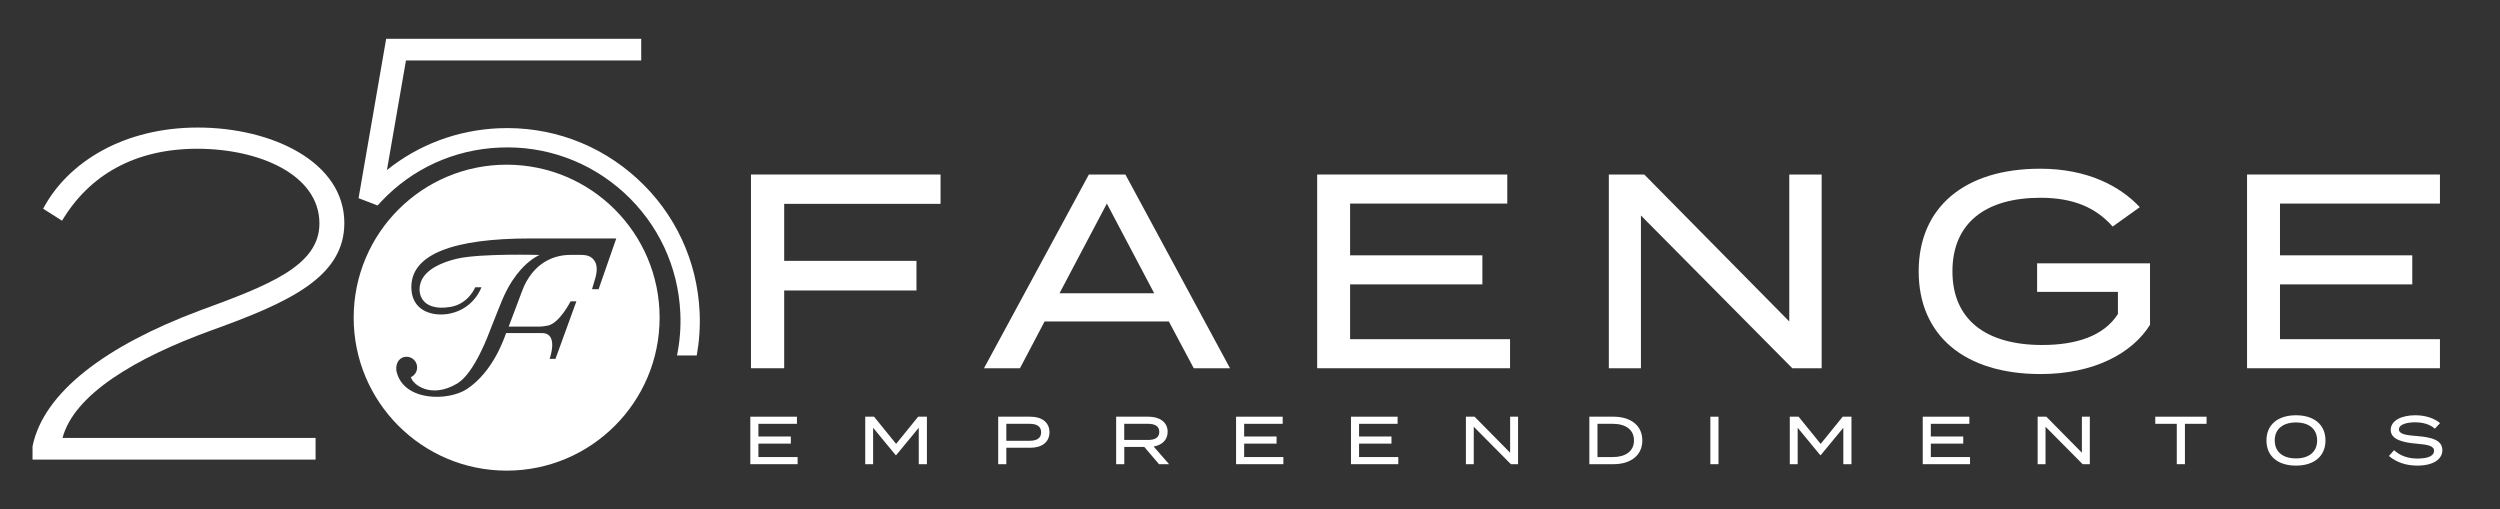
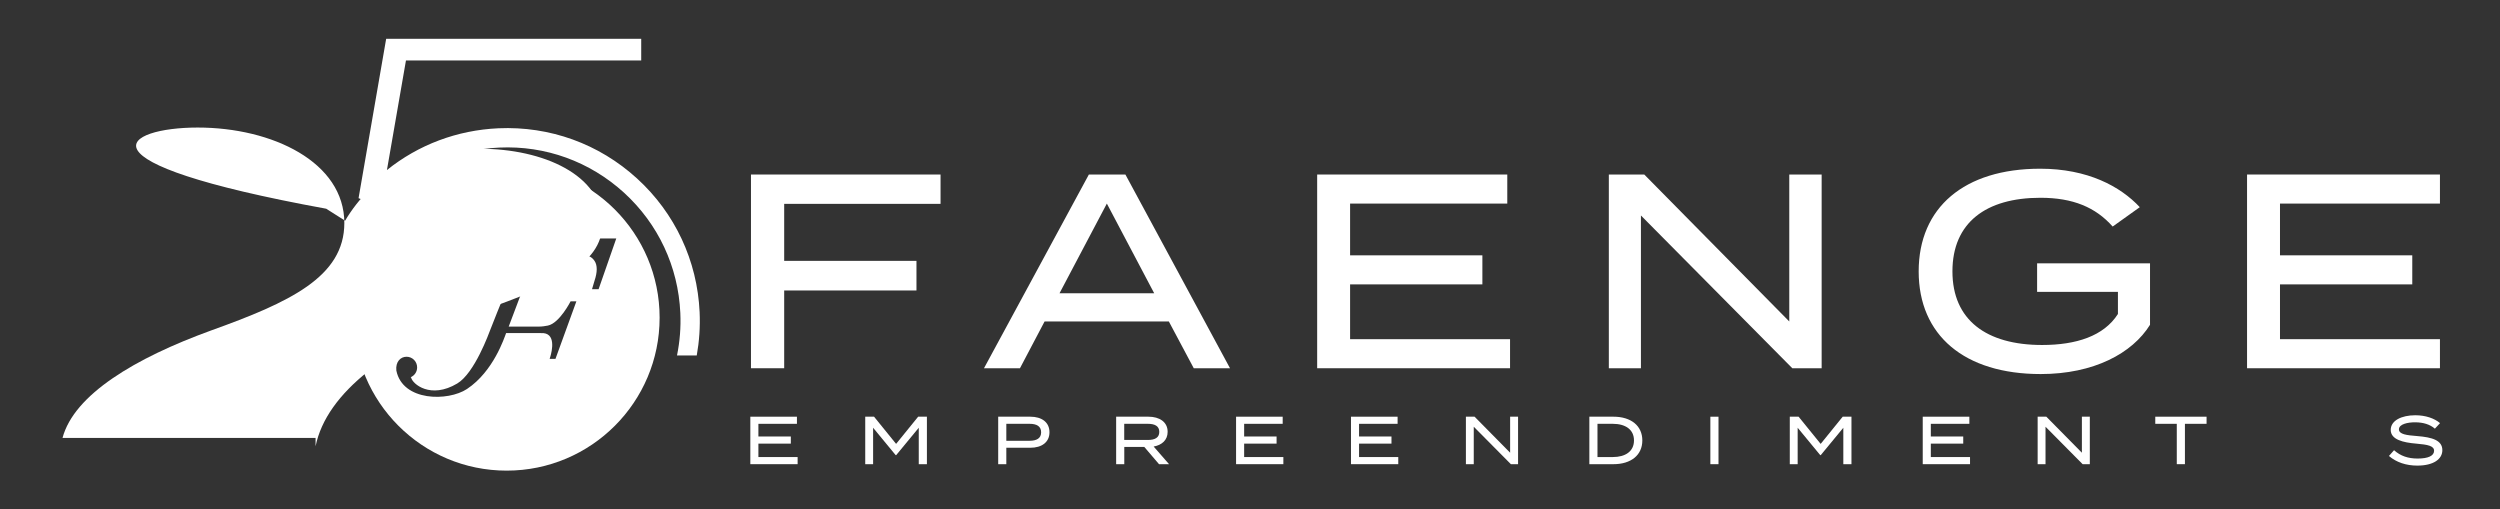
<svg xmlns="http://www.w3.org/2000/svg" version="1.1" id="Camada_1" x="0px" y="0px" width="367.528px" height="74.897px" viewBox="0 0 367.528 74.897" enable-background="new 0 0 367.528 74.897" xml:space="preserve">
  <rect x="0" y="0" width="367.528" height="74.897" fill="#333333" stroke="none" />
  <path fill="#FFFFFF" d="M102.43,52.255h-2.903c0.415-2.033,0.586-4.131,0.488-6.253c-0.31-6.798-3.245-13.076-8.271-17.67  c-5.034-4.587-11.555-6.953-18.345-6.636c-6.652,0.293-12.783,3.09-17.329,7.903c-0.195,0.203-0.382,0.399-0.561,0.61l-0.04-0.016  l-2.757-1.058L56.77,5.709h37.496v3.18H59.681c0,0-1.683,9.75-2.798,16.109c4.644-3.726,10.32-5.863,16.386-6.14  c7.562-0.333,14.791,2.276,20.386,7.384c5.586,5.098,8.847,12.075,9.197,19.63C102.95,48.035,102.803,50.173,102.43,52.255" />
-   <path fill="#FFFFFF" d="M29.058,18.75c10.985,0,21.563,5.085,21.563,14.035c0,7.934-8.07,11.662-19.596,15.8  C19.836,52.652,10.886,58.01,9.19,64.384h37.203v3.186H4.783v-1.966c1.628-7.933,10.781-14.782,24.546-19.935  c10.171-3.729,17.63-6.577,17.63-12.815c0-7.12-8.747-10.985-17.969-10.985c-9.154,0-15.867,3.865-19.867,10.578l-2.78-1.763  C10.004,23.767,18.277,18.75,29.058,18.75" />
+   <path fill="#FFFFFF" d="M29.058,18.75c10.985,0,21.563,5.085,21.563,14.035c0,7.934-8.07,11.662-19.596,15.8  C19.836,52.652,10.886,58.01,9.19,64.384h37.203v3.186v-1.966c1.628-7.933,10.781-14.782,24.546-19.935  c10.171-3.729,17.63-6.577,17.63-12.815c0-7.12-8.747-10.985-17.969-10.985c-9.154,0-15.867,3.865-19.867,10.578l-2.78-1.763  C10.004,23.767,18.277,18.75,29.058,18.75" />
  <polygon fill="#FFFFFF" points="110.402,54.135 115.284,54.135 115.284,42.703 134.731,42.703 134.731,38.35 115.284,38.35   115.284,29.969 138.271,29.969 138.271,25.657 110.402,25.657 " />
  <path fill="#FFFFFF" d="M155.763,43.109l6.957-13.181l6.957,13.181H155.763z M160.076,25.656l-15.419,28.479h5.289l3.621-6.875  h18.266l3.662,6.875h5.33l-15.379-28.479H160.076z" />
  <polygon fill="#FFFFFF" points="198.479,41.808 217.927,41.808 217.927,37.537 198.479,37.537 198.479,29.929 221.588,29.929   221.588,25.657 193.639,25.657 193.639,54.135 221.994,54.135 221.994,49.864 198.479,49.864 " />
  <polygon fill="#FFFFFF" points="263.043,47.26 241.725,25.656 236.517,25.656 236.517,54.136 241.235,54.136 241.235,31.678   263.49,54.136 267.803,54.136 267.803,25.656 263.043,25.656 " />
  <path fill="#FFFFFF" d="M299.479,42.906h11.88v3.255c-2.075,3.254-6.144,4.556-11.148,4.556c-8.177,0-13.181-3.66-13.181-10.82  c0-7.161,4.923-10.822,12.937-10.822c4.761,0,8.097,1.383,10.619,4.231l3.986-2.849c-2.847-3.051-7.648-5.655-14.645-5.655  c-11.148,0-17.86,5.696-17.86,15.095c0,9.396,6.712,15.093,17.94,15.093c7.812,0,13.467-3.051,16.07-7.242v-9.031h-16.599V42.906z" />
  <polygon fill="#FFFFFF" points="358.699,29.929 358.699,25.656 330.342,25.656 330.342,54.136 358.699,54.136 358.699,49.863   335.184,49.863 335.184,41.808 354.631,41.808 354.631,37.536 335.184,37.536 335.184,29.929 " />
  <path fill="#FFFFFF" d="M88,42.515h-0.966l0.358-1.211c0.439-1.3,0.446-2.291,0.015-2.945c-0.394-0.587-0.929-0.888-2.013-0.888  l-1.487-0.004c-1.854,0-5.002,0.631-6.862,4.59c-0.222,0.479-1.751,4.667-2.262,5.956h4.413c0.499,0,0.94-0.07,1.335-0.148  c1.724-0.342,3.354-3.571,3.354-3.571h0.851l-3.077,8.465h-0.857l0.122-0.405c0.177-0.622,0.943-3.552-1.438-3.386l-5.082-0.002  c-0.254,0.639-1.835,5.618-5.751,8.218c-2.784,1.842-9.465,1.842-10.387-2.712c-0.134-1.295,0.621-2.027,1.498-2.027  c0.861-0.004,1.564,0.703,1.558,1.573c0,0.647-0.393,1.203-0.951,1.438l0.066,0.044c0.2,0.953,2.871,3.212,6.784,0.876  c2.561-1.532,4.668-7.416,4.884-7.964c0.572-1.452,1.524-3.869,1.722-4.308c0.416-0.988,0.91-1.956,1.488-2.836  c1.656-2.509,3.265-3.438,4.006-3.788c0,0-8.531-0.247-12.021,0.525c-1.229,0.285-3.993,1.032-5.131,2.838  c-1.13,1.793-0.516,5.024,4.016,4.285c2.712-0.442,3.679-2.902,3.679-2.902h0.212h0.701c0,0-1.022,3.058-4.514,3.845  c-2.352,0.534-5.582-0.165-5.781-3.522c-0.315-5.274,6.4-7.494,17.446-7.494c10.872,0,12.481-0.003,12.672-0.004L88,42.515z   M74.484,24.211c-12.421,0-22.49,10.068-22.49,22.49c0,12.417,10.069,22.487,22.49,22.487c12.423,0,22.487-10.07,22.487-22.487  C96.972,34.279,86.907,24.211,74.484,24.211" />
  <polygon fill="#FFFFFF" points="110.307,61.259 110.307,68.239 117.259,68.239 117.259,67.192 111.493,67.192 111.493,65.218   116.261,65.218 116.261,64.169 111.493,64.169 111.493,62.306 117.158,62.306 117.158,61.259 " />
  <polygon fill="#FFFFFF" points="134.979,61.259 131.737,65.257 128.495,61.259 127.199,61.259 127.199,68.239 128.356,68.239   128.356,62.884 131.677,66.913 131.747,66.913 135.068,62.884 135.068,68.239 136.266,68.239 136.266,61.259 " />
  <path fill="#FFFFFF" d="M153.058,63.552c0-0.897-0.668-1.247-1.694-1.247h-3.423v2.494h3.423  C152.39,64.799,153.058,64.439,153.058,63.552 M154.285,63.542c0,1.466-1.127,2.284-2.823,2.284h-3.521v2.414h-1.195v-6.982h4.717  C153.158,61.258,154.285,62.086,154.285,63.542" />
  <path fill="#FFFFFF" d="M168.754,64.679c0.997,0,1.675-0.319,1.675-1.187c0-0.868-0.678-1.187-1.675-1.187h-3.48v2.373H168.754z   M170.389,68.239l-2.163-2.533h-2.943v2.533h-1.196v-6.981h4.747c1.626,0,2.823,0.778,2.823,2.225c0,1.207-0.838,1.944-2.055,2.164  l2.264,2.593H170.389z" />
  <polygon fill="#FFFFFF" points="181.717,61.259 181.717,68.239 188.669,68.239 188.669,67.192 182.903,67.192 182.903,65.218   187.671,65.218 187.671,64.169 182.903,64.169 182.903,62.306 188.569,62.306 188.569,61.259 " />
  <polygon fill="#FFFFFF" points="198.61,61.259 198.61,68.239 205.562,68.239 205.562,67.192 199.797,67.192 199.797,65.218   204.564,65.218 204.564,64.169 199.797,64.169 199.797,62.306 205.462,62.306 205.462,61.259 " />
  <polygon fill="#FFFFFF" points="222.006,61.259 222.006,66.555 216.779,61.259 215.504,61.259 215.504,68.239 216.659,68.239   216.659,62.734 222.115,68.239 223.172,68.239 223.172,61.259 " />
  <path fill="#FFFFFF" d="M240.214,64.749c0-1.616-1.275-2.444-3.11-2.444h-2.256v4.887h2.256  C238.938,67.191,240.214,66.365,240.214,64.749 M241.441,64.749c0,2.153-1.656,3.491-4.249,3.491h-3.54v-6.982h3.54  C239.785,61.258,241.441,62.595,241.441,64.749" />
  <rect x="251.442" y="61.26" fill="#FFFFFF" width="1.196" height="6.98" />
  <polygon fill="#FFFFFF" points="270.898,61.259 267.658,65.257 264.416,61.259 263.119,61.259 263.119,68.239 264.277,68.239   264.277,62.884 267.598,66.913 267.667,66.913 270.989,62.884 270.989,68.239 272.186,68.239 272.186,61.259 " />
  <polygon fill="#FFFFFF" points="282.664,61.259 282.664,68.239 289.616,68.239 289.616,67.192 283.852,67.192 283.852,65.218   288.618,65.218 288.618,64.169 283.852,64.169 283.852,62.306 289.518,62.306 289.518,61.259 " />
  <polygon fill="#FFFFFF" points="306.061,61.259 306.061,66.555 300.834,61.259 299.557,61.259 299.557,68.239 300.715,68.239   300.715,62.734 306.17,68.239 307.227,68.239 307.227,61.259 " />
  <polygon fill="#FFFFFF" points="316.85,61.259 316.85,62.306 320.012,62.306 320.012,68.239 321.208,68.239 321.208,62.306   324.39,62.306 324.39,61.259 " />
-   <path fill="#FFFFFF" d="M340.644,64.749c0-1.696-1.217-2.644-3.111-2.644s-3.121,0.947-3.121,2.644s1.216,2.643,3.121,2.643  C339.427,67.392,340.644,66.445,340.644,64.749 M333.194,64.749c0-2.304,1.655-3.7,4.338-3.7s4.339,1.396,4.339,3.7  s-1.656,3.7-4.339,3.7S333.194,67.053,333.194,64.749" />
  <path fill="#FFFFFF" d="M359.053,66.175c0,1.327-1.308,2.274-3.681,2.274c-1.636,0-3.081-0.479-4.169-1.416l0.748-0.849  c0.947,0.849,2.064,1.228,3.472,1.228c1.555,0,2.413-0.409,2.413-1.138c0-0.718-0.879-0.907-2.634-1.057  c-1.925-0.16-3.739-0.589-3.739-2.015c0-1.387,1.605-2.154,3.609-2.154c1.518,0,2.804,0.449,3.642,1.157l-0.759,0.816  c-0.718-0.628-1.705-0.927-2.862-0.937c-1.107-0.01-2.423,0.259-2.423,1.037c0,0.737,1.167,0.868,2.691,0.987  C357.536,64.28,359.053,64.719,359.053,66.175" />
</svg>